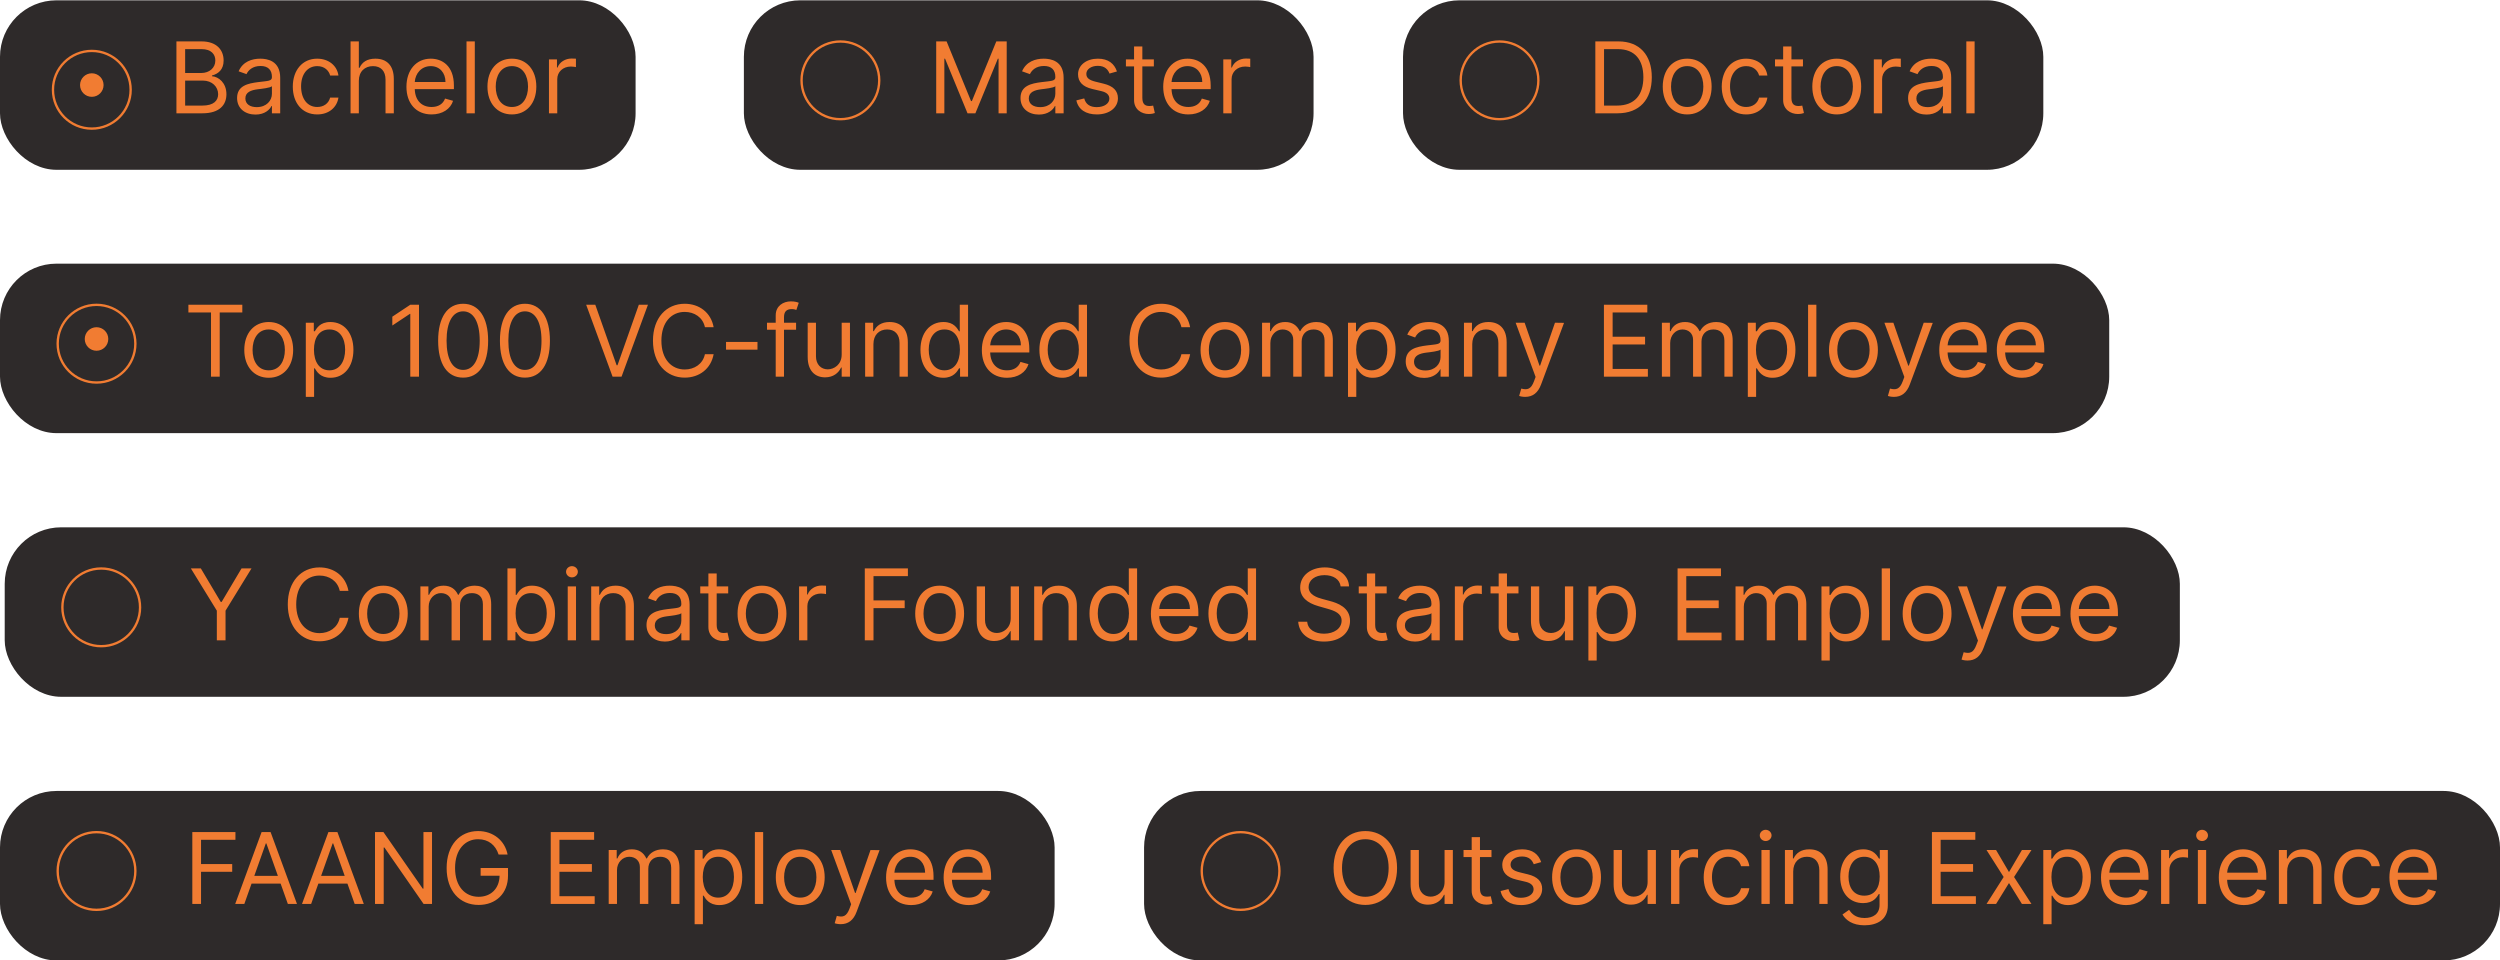
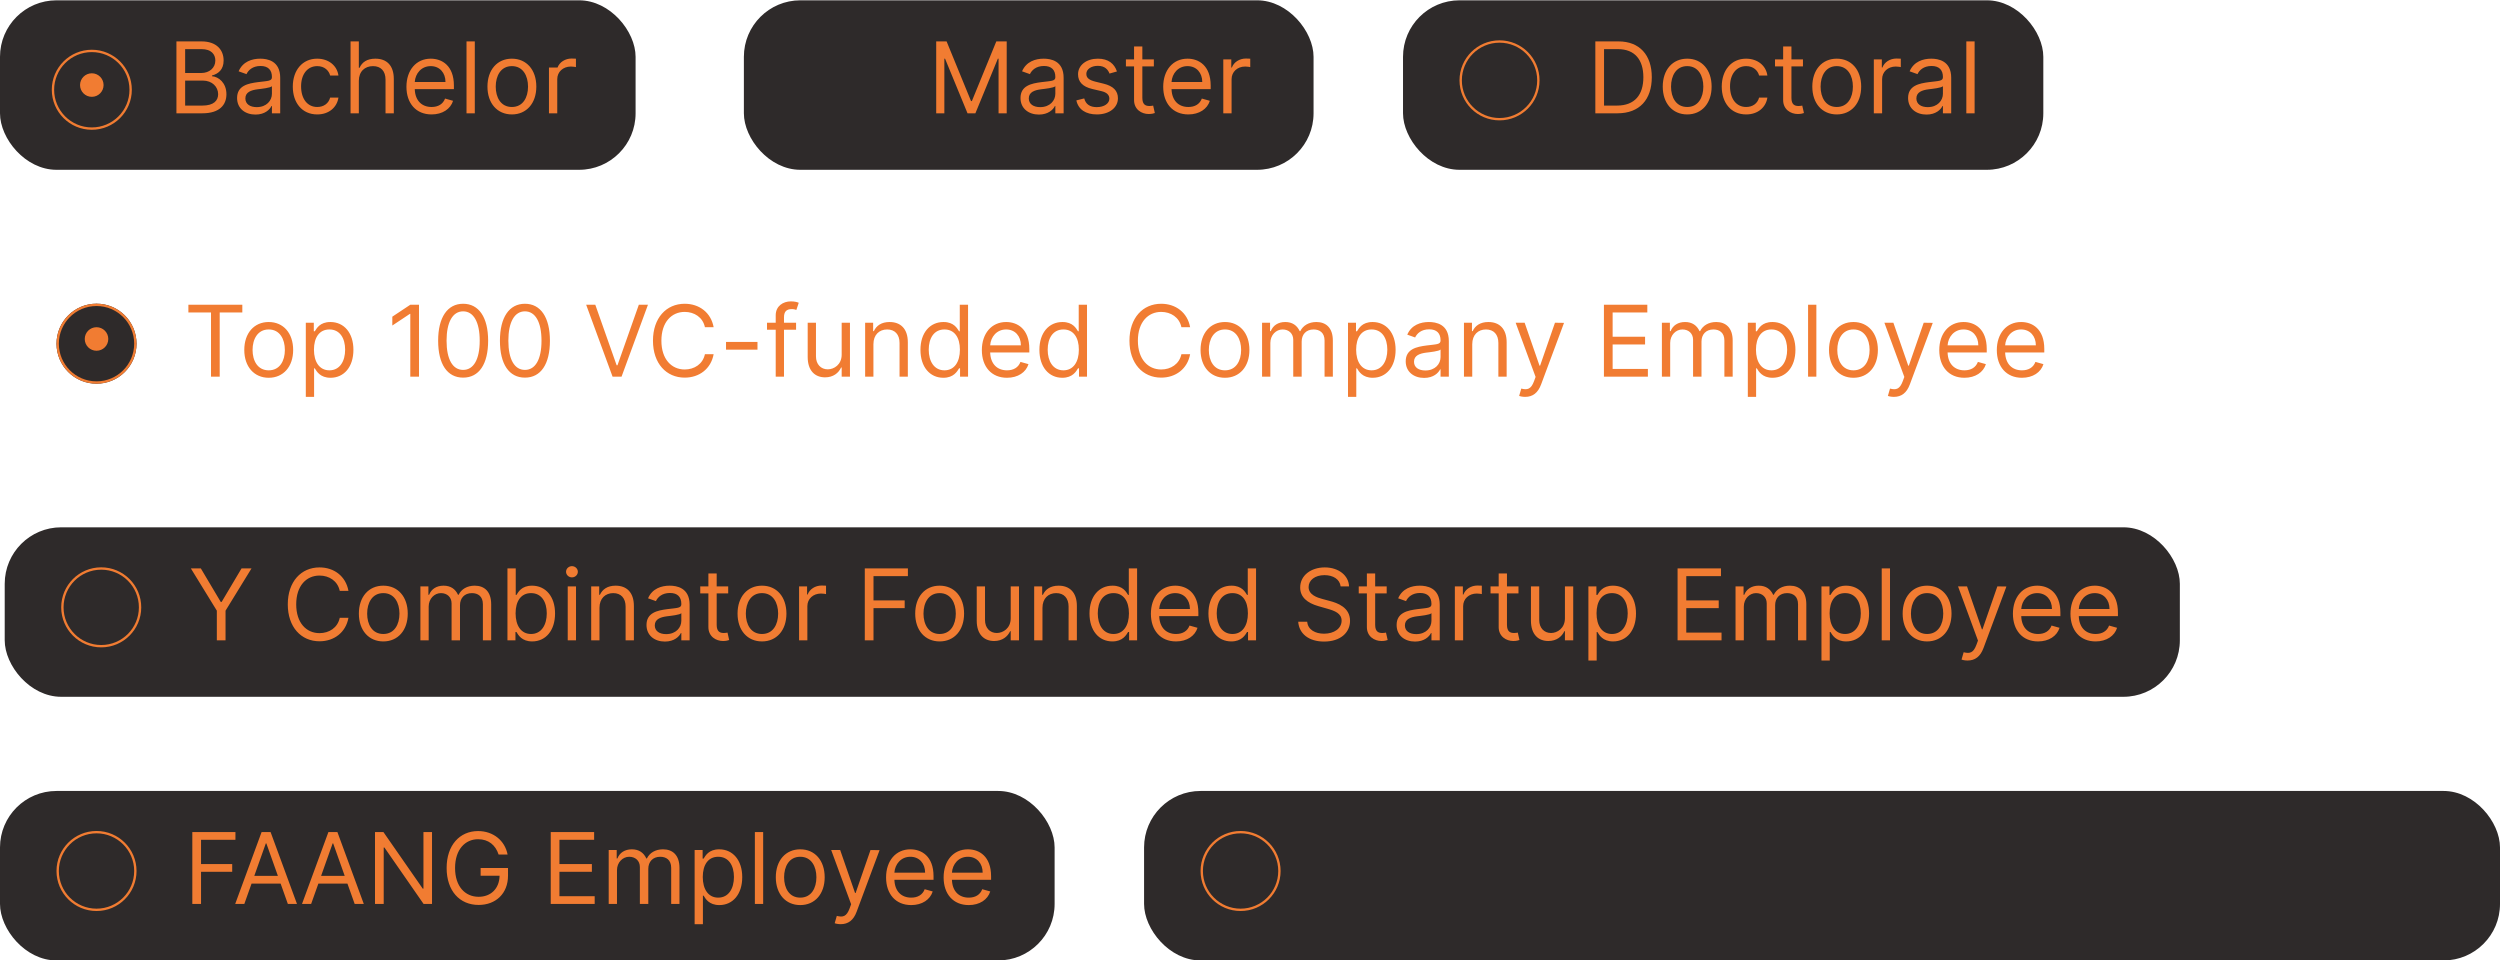
<svg xmlns="http://www.w3.org/2000/svg" width="531" height="204" viewBox="0 0 531 204" fill="none">
  <rect y="168" width="224" height="36" rx="12" fill="#2E2A2A" />
  <g filter="url(#filter0_d)">
    <circle cx="20.5" cy="184" r="8.5" fill="#2E2A2A" />
    <circle cx="20.5" cy="184" r="8.25" stroke="#F17C32" stroke-width="0.5" />
  </g>
  <path d="M40.849 192H42.699V185.169H49.321V183.528H42.699V178.368H50.007V176.727H40.849V192ZM51.894 192L53.43 187.675H59.605L61.141 192H63.08L57.472 176.727H55.563L49.955 192H51.894ZM54.012 186.034L56.458 179.143H56.577L59.023 186.034H54.012ZM66.085 192L67.621 187.675H73.796L75.332 192H77.271L71.663 176.727H69.754L64.146 192H66.085ZM68.203 186.034L70.649 179.143H70.769L73.215 186.034H68.203ZM91.761 176.727H89.941V188.749H89.792L81.44 176.727H79.65V192H81.5V180.009H81.649L89.971 192H91.761V176.727ZM105.902 181.5H107.811C107.244 178.547 104.769 176.518 101.547 176.518C97.632 176.518 94.865 179.531 94.865 184.364C94.865 189.196 97.609 192.209 101.666 192.209C105.305 192.209 107.901 189.785 107.901 186.004V184.364H102.084V186.004H106.111C106.059 188.749 104.254 190.479 101.666 190.479C98.832 190.479 96.655 188.331 96.655 184.364C96.655 180.396 98.832 178.249 101.547 178.249C103.754 178.249 105.253 179.494 105.902 181.5ZM116.974 192H126.311V190.359H118.824V185.169H125.714V183.528H118.824V178.368H126.192V176.727H116.974V192ZM129.287 192H131.047V184.841C131.047 183.163 132.27 181.977 133.642 181.977C134.977 181.977 135.909 182.85 135.909 184.155V192H137.699V184.543C137.699 183.066 138.623 181.977 140.234 181.977C141.487 181.977 142.561 182.641 142.561 184.334V192H144.321V184.334C144.321 181.642 142.874 180.396 140.831 180.396C139.19 180.396 137.989 181.15 137.4 182.335H137.281C136.714 181.112 135.715 180.396 134.208 180.396C132.717 180.396 131.613 181.112 131.136 182.335H130.987V180.545H129.287V192ZM147.539 196.295H149.298V190.24H149.448C149.835 190.866 150.581 192.239 152.789 192.239C155.652 192.239 157.651 189.942 157.651 186.303C157.651 182.693 155.652 180.396 152.759 180.396C150.521 180.396 149.835 181.768 149.448 182.365H149.239V180.545H147.539V196.295ZM149.269 186.273C149.269 183.707 150.402 181.977 152.55 181.977C154.787 181.977 155.891 183.857 155.891 186.273C155.891 188.719 154.757 190.658 152.55 190.658C150.432 190.658 149.269 188.868 149.269 186.273ZM162.095 176.727H160.335V192H162.095V176.727ZM169.972 192.239C173.074 192.239 175.163 189.882 175.163 186.332C175.163 182.753 173.074 180.396 169.972 180.396C166.87 180.396 164.782 182.753 164.782 186.332C164.782 189.882 166.87 192.239 169.972 192.239ZM169.972 190.658C167.616 190.658 166.542 188.629 166.542 186.332C166.542 184.036 167.616 181.977 169.972 181.977C172.329 181.977 173.403 184.036 173.403 186.332C173.403 188.629 172.329 190.658 169.972 190.658ZM178.572 196.295C180.161 196.295 181.279 195.453 181.943 193.67L186.82 180.575L184.896 180.545L181.734 189.673H181.615L178.453 180.545H176.544L180.78 192.06L180.452 192.955C179.81 194.7 179.02 194.864 177.737 194.536L177.29 196.087C177.469 196.176 177.976 196.295 178.572 196.295ZM193.541 192.239C195.868 192.239 197.568 191.075 198.105 189.345L196.405 188.868C195.957 190.061 194.921 190.658 193.541 190.658C191.476 190.658 190.051 189.323 189.969 186.869H198.284V186.124C198.284 181.858 195.749 180.396 193.362 180.396C190.26 180.396 188.202 182.842 188.202 186.362C188.202 189.882 190.23 192.239 193.541 192.239ZM189.969 185.348C190.089 183.566 191.349 181.977 193.362 181.977C195.271 181.977 196.494 183.409 196.494 185.348H189.969ZM205.764 192.239C208.091 192.239 209.791 191.075 210.328 189.345L208.628 188.868C208.18 190.061 207.144 190.658 205.764 190.658C203.698 190.658 202.274 189.323 202.192 186.869H210.507V186.124C210.507 181.858 207.971 180.396 205.585 180.396C202.483 180.396 200.424 182.842 200.424 186.362C200.424 189.882 202.453 192.239 205.764 192.239ZM202.192 185.348C202.311 183.566 203.571 181.977 205.585 181.977C207.494 181.977 208.717 183.409 208.717 185.348H202.192Z" fill="#F17C32" />
-   <rect y="56" width="448" height="36" rx="12" fill="#2E2A2A" />
  <g filter="url(#filter1_d)">
    <circle cx="20.5" cy="72" r="8.5" fill="#2E2A2A" />
    <circle cx="20.5" cy="72" r="8.25" stroke="#F17C32" stroke-width="0.5" />
  </g>
  <circle cx="20.5" cy="72" r="2.5" fill="#F17C32" />
  <path d="M40.014 66.368H44.817V80H46.666V66.368H51.469V64.727H40.014V66.368ZM57.077 80.239C60.179 80.239 62.267 77.882 62.267 74.332C62.267 70.753 60.179 68.396 57.077 68.396C53.974 68.396 51.886 70.753 51.886 74.332C51.886 77.882 53.974 80.239 57.077 80.239ZM57.077 78.658C54.72 78.658 53.646 76.629 53.646 74.332C53.646 72.035 54.72 69.977 57.077 69.977C59.433 69.977 60.507 72.035 60.507 74.332C60.507 76.629 59.433 78.658 57.077 78.658ZM64.954 84.296H66.713V78.24H66.863C67.25 78.867 67.996 80.239 70.204 80.239C73.067 80.239 75.066 77.942 75.066 74.303C75.066 70.693 73.067 68.396 70.174 68.396C67.936 68.396 67.25 69.769 66.863 70.365H66.654V68.546H64.954V84.296ZM66.684 74.273C66.684 71.707 67.817 69.977 69.965 69.977C72.202 69.977 73.306 71.856 73.306 74.273C73.306 76.719 72.172 78.658 69.965 78.658C67.847 78.658 66.684 76.868 66.684 74.273ZM88.996 64.727H87.147L83.329 67.263V69.142L87.057 66.666H87.147V80H88.996V64.727ZM98.37 80.209C101.741 80.209 103.68 77.353 103.68 72.364C103.68 67.412 101.711 64.519 98.37 64.519C95.029 64.519 93.061 67.412 93.061 72.364C93.061 77.353 94.999 80.209 98.37 80.209ZM98.37 78.568C96.148 78.568 94.85 76.338 94.85 72.364C94.85 68.396 96.163 66.129 98.37 66.129C100.578 66.129 101.89 68.396 101.89 72.364C101.89 76.338 100.592 78.568 98.37 78.568ZM111.495 80.209C114.866 80.209 116.805 77.353 116.805 72.364C116.805 67.412 114.836 64.519 111.495 64.519C108.154 64.519 106.185 67.412 106.185 72.364C106.185 77.353 108.124 80.209 111.495 80.209ZM111.495 78.568C109.273 78.568 107.975 76.338 107.975 72.364C107.975 68.396 109.288 66.129 111.495 66.129C113.703 66.129 115.015 68.396 115.015 72.364C115.015 76.338 113.717 78.568 111.495 78.568ZM126.44 64.727H124.501L130.109 80H132.018L137.626 64.727H135.687L131.153 77.584H130.974L126.44 64.727ZM151.577 69.5C151.01 66.368 148.504 64.519 145.432 64.519C141.524 64.519 138.69 67.531 138.69 72.364C138.69 77.196 141.524 80.209 145.432 80.209C148.504 80.209 151.01 78.359 151.577 75.227H149.727C149.28 77.345 147.46 78.479 145.432 78.479C142.658 78.479 140.48 76.331 140.48 72.364C140.48 68.396 142.658 66.249 145.432 66.249C147.46 66.249 149.28 67.382 149.727 69.5H151.577ZM160.889 72.632H154.207V74.273H160.889V72.632ZM169.087 68.546H166.521V67.382C166.521 66.249 166.999 65.652 168.162 65.652C168.669 65.652 168.967 65.771 169.146 65.831L169.653 64.31C169.385 64.19 168.848 64.011 167.983 64.011C166.342 64.011 164.761 64.996 164.761 66.965V68.546H162.912V70.037H164.761V80H166.521V70.037H169.087V68.546ZM178.772 75.317C178.772 77.465 177.131 78.449 175.819 78.449C174.357 78.449 173.313 77.375 173.313 75.704V68.546H171.553V75.824C171.553 78.747 173.104 80.149 175.252 80.149C176.982 80.149 178.116 79.224 178.653 78.061H178.772V80H180.532V68.546H178.772V75.317ZM185.515 73.109C185.515 71.111 186.753 69.977 188.439 69.977C190.072 69.977 191.064 71.044 191.064 72.841V80H192.824V72.722C192.824 69.798 191.265 68.396 188.946 68.396C187.216 68.396 186.142 69.172 185.605 70.335H185.456V68.546H183.755V80H185.515V73.109ZM200.365 80.239C202.572 80.239 203.318 78.867 203.706 78.24H203.915V80H205.615V64.727H203.855V70.365H203.706C203.318 69.769 202.632 68.396 200.395 68.396C197.501 68.396 195.503 70.693 195.503 74.303C195.503 77.942 197.501 80.239 200.365 80.239ZM200.603 78.658C198.396 78.658 197.263 76.719 197.263 74.273C197.263 71.856 198.366 69.977 200.603 69.977C202.751 69.977 203.885 71.707 203.885 74.273C203.885 76.868 202.721 78.658 200.603 78.658ZM213.885 80.239C216.212 80.239 217.912 79.075 218.449 77.345L216.749 76.868C216.301 78.061 215.265 78.658 213.885 78.658C211.819 78.658 210.395 77.323 210.313 74.869H218.628V74.124C218.628 69.858 216.092 68.396 213.706 68.396C210.604 68.396 208.546 70.842 208.546 74.362C208.546 77.882 210.574 80.239 213.885 80.239ZM210.313 73.348C210.432 71.566 211.693 69.977 213.706 69.977C215.615 69.977 216.838 71.409 216.838 73.348H210.313ZM225.63 80.239C227.838 80.239 228.584 78.867 228.971 78.24H229.18V80H230.88V64.727H229.12V70.365H228.971C228.584 69.769 227.897 68.396 225.66 68.396C222.767 68.396 220.768 70.693 220.768 74.303C220.768 77.942 222.767 80.239 225.63 80.239ZM225.869 78.658C223.662 78.658 222.528 76.719 222.528 74.273C222.528 71.856 223.632 69.977 225.869 69.977C228.017 69.977 229.15 71.707 229.15 74.273C229.15 76.868 227.987 78.658 225.869 78.658ZM252.783 69.5C252.216 66.368 249.71 64.519 246.638 64.519C242.73 64.519 239.896 67.531 239.896 72.364C239.896 77.196 242.73 80.209 246.638 80.209C249.71 80.209 252.216 78.359 252.783 75.227H250.933C250.486 77.345 248.666 78.479 246.638 78.479C243.864 78.479 241.686 76.331 241.686 72.364C241.686 68.396 243.864 66.249 246.638 66.249C248.666 66.249 250.486 67.382 250.933 69.5H252.783ZM260.186 80.239C263.288 80.239 265.376 77.882 265.376 74.332C265.376 70.753 263.288 68.396 260.186 68.396C257.084 68.396 254.996 70.753 254.996 74.332C254.996 77.882 257.084 80.239 260.186 80.239ZM260.186 78.658C257.83 78.658 256.756 76.629 256.756 74.332C256.756 72.035 257.83 69.977 260.186 69.977C262.543 69.977 263.616 72.035 263.616 74.332C263.616 76.629 262.543 78.658 260.186 78.658ZM268.063 80H269.823V72.841C269.823 71.163 271.046 69.977 272.418 69.977C273.753 69.977 274.685 70.85 274.685 72.155V80H276.475V72.543C276.475 71.066 277.4 69.977 279.01 69.977C280.263 69.977 281.337 70.641 281.337 72.334V80H283.097V72.334C283.097 69.642 281.65 68.396 279.607 68.396C277.966 68.396 276.766 69.15 276.177 70.335H276.057C275.491 69.112 274.491 68.396 272.985 68.396C271.493 68.396 270.39 69.112 269.912 70.335H269.763V68.546H268.063V80ZM286.315 84.296H288.075V78.24H288.224C288.612 78.867 289.358 80.239 291.565 80.239C294.429 80.239 296.427 77.942 296.427 74.303C296.427 70.693 294.429 68.396 291.535 68.396C289.298 68.396 288.612 69.769 288.224 70.365H288.015V68.546H286.315V84.296ZM288.045 74.273C288.045 71.707 289.179 69.977 291.326 69.977C293.563 69.977 294.667 71.856 294.667 74.273C294.667 76.719 293.534 78.658 291.326 78.658C289.208 78.658 288.045 76.868 288.045 74.273ZM302.483 80.269C304.481 80.269 305.525 79.195 305.883 78.449H305.973V80H307.733V72.453C307.733 68.814 304.958 68.396 303.497 68.396C301.767 68.396 299.798 68.993 298.903 71.081L300.573 71.678C300.961 70.842 301.878 69.947 303.556 69.947C305.175 69.947 305.973 70.805 305.973 72.274V72.334C305.973 73.184 305.108 73.109 303.019 73.378C300.894 73.654 298.575 74.124 298.575 76.749C298.575 78.986 300.305 80.269 302.483 80.269ZM302.751 78.688C301.349 78.688 300.335 78.061 300.335 76.838C300.335 75.496 301.558 75.078 302.93 74.899C303.676 74.81 305.674 74.601 305.973 74.243V75.854C305.973 77.285 304.839 78.688 302.751 78.688ZM312.705 73.109C312.705 71.111 313.943 69.977 315.628 69.977C317.261 69.977 318.253 71.044 318.253 72.841V80H320.013V72.722C320.013 69.798 318.454 68.396 316.135 68.396C314.405 68.396 313.331 69.172 312.794 70.335H312.645V68.546H310.945V80H312.705V73.109ZM323.952 84.296C325.541 84.296 326.659 83.453 327.323 81.671L332.2 68.575L330.276 68.546L327.114 77.673H326.995L323.833 68.546H321.924L326.16 80.06L325.832 80.954C325.19 82.7 324.4 82.864 323.117 82.535L322.67 84.087C322.849 84.176 323.356 84.296 323.952 84.296ZM340.674 80H350.01V78.359H342.523V73.169H349.414V71.528H342.523V66.368H349.891V64.727H340.674V80ZM352.986 80H354.746V72.841C354.746 71.163 355.969 69.977 357.341 69.977C358.676 69.977 359.608 70.85 359.608 72.155V80H361.398V72.543C361.398 71.066 362.322 69.977 363.933 69.977C365.186 69.977 366.26 70.641 366.26 72.334V80H368.02V72.334C368.02 69.642 366.573 68.396 364.53 68.396C362.889 68.396 361.689 69.15 361.099 70.335H360.98C360.413 69.112 359.414 68.396 357.908 68.396C356.416 68.396 355.312 69.112 354.835 70.335H354.686V68.546H352.986V80ZM371.238 84.296H372.998V78.24H373.147C373.535 78.867 374.28 80.239 376.488 80.239C379.351 80.239 381.35 77.942 381.35 74.303C381.35 70.693 379.351 68.396 376.458 68.396C374.221 68.396 373.535 69.769 373.147 70.365H372.938V68.546H371.238V84.296ZM372.968 74.273C372.968 71.707 374.101 69.977 376.249 69.977C378.486 69.977 379.59 71.856 379.59 74.273C379.59 76.719 378.456 78.658 376.249 78.658C374.131 78.658 372.968 76.868 372.968 74.273ZM385.795 64.727H384.035V80H385.795V64.727ZM393.671 80.239C396.774 80.239 398.862 77.882 398.862 74.332C398.862 70.753 396.774 68.396 393.671 68.396C390.569 68.396 388.481 70.753 388.481 74.332C388.481 77.882 390.569 80.239 393.671 80.239ZM393.671 78.658C391.315 78.658 390.241 76.629 390.241 74.332C390.241 72.035 391.315 69.977 393.671 69.977C396.028 69.977 397.102 72.035 397.102 74.332C397.102 76.629 396.028 78.658 393.671 78.658ZM402.272 84.296C403.86 84.296 404.979 83.453 405.642 81.671L410.52 68.575L408.596 68.546L405.434 77.673H405.314L402.152 68.546H400.243L404.479 80.06L404.151 80.954C403.51 82.7 402.719 82.864 401.436 82.535L400.989 84.087C401.168 84.176 401.675 84.296 402.272 84.296ZM417.241 80.239C419.567 80.239 421.267 79.075 421.804 77.345L420.104 76.868C419.657 78.061 418.62 78.658 417.241 78.658C415.175 78.658 413.75 77.323 413.668 74.869H421.983V74.124C421.983 69.858 419.448 68.396 417.062 68.396C413.959 68.396 411.901 70.842 411.901 74.362C411.901 77.882 413.929 80.239 417.241 80.239ZM413.668 73.348C413.788 71.566 415.048 69.977 417.062 69.977C418.971 69.977 420.194 71.409 420.194 73.348H413.668ZM429.463 80.239C431.79 80.239 433.49 79.075 434.027 77.345L432.327 76.868C431.879 78.061 430.843 78.658 429.463 78.658C427.397 78.658 425.973 77.323 425.891 74.869H434.206V74.124C434.206 69.858 431.671 68.396 429.284 68.396C426.182 68.396 424.124 70.842 424.124 74.362C424.124 77.882 426.152 80.239 429.463 80.239ZM425.891 73.348C426.01 71.566 427.271 69.977 429.284 69.977C431.193 69.977 432.416 71.409 432.416 73.348H425.891Z" fill="#F17C32" />
  <rect y="0.066" width="135" height="36" rx="12" fill="#2E2A2A" />
-   <path d="M37.474 24.066H42.993C46.602 24.066 48.094 22.306 48.094 20.01C48.094 17.593 46.423 16.281 45.021 16.191V16.042C46.334 15.684 47.497 14.819 47.497 12.851C47.497 10.613 46.006 8.794 42.814 8.794H37.474V24.066ZM39.324 22.426V17.116H43.082C45.081 17.116 46.334 18.459 46.334 20.01C46.334 21.352 45.409 22.426 42.993 22.426H39.324ZM39.324 15.505V10.434H42.814C44.842 10.434 45.737 11.508 45.737 12.851C45.737 14.461 44.425 15.505 42.754 15.505H39.324ZM54.265 24.335C56.263 24.335 57.307 23.261 57.665 22.515H57.755V24.066H59.515V16.52C59.515 12.88 56.741 12.463 55.279 12.463C53.549 12.463 51.58 13.059 50.685 15.147L52.356 15.744C52.743 14.909 53.661 14.014 55.339 14.014C56.957 14.014 57.755 14.871 57.755 16.341V16.4C57.755 17.25 56.89 17.176 54.802 17.444C52.676 17.72 50.357 18.19 50.357 20.815C50.357 23.052 52.087 24.335 54.265 24.335ZM54.533 22.754C53.131 22.754 52.117 22.128 52.117 20.904C52.117 19.562 53.34 19.145 54.712 18.966C55.458 18.876 57.456 18.667 57.755 18.309V19.92C57.755 21.352 56.621 22.754 54.533 22.754ZM67.38 24.305C69.916 24.305 71.586 22.754 71.885 20.726H70.125C69.797 21.978 68.753 22.724 67.38 22.724C65.292 22.724 63.95 20.994 63.95 18.339C63.95 15.744 65.322 14.044 67.38 14.044C68.932 14.044 69.856 14.998 70.125 16.042H71.885C71.586 13.895 69.767 12.463 67.351 12.463C64.248 12.463 62.19 14.909 62.19 18.399C62.19 21.829 64.159 24.305 67.38 24.305ZM76.217 17.176C76.217 15.177 77.493 14.044 79.23 14.044C80.886 14.044 81.885 15.088 81.885 16.907V24.066H83.645V16.788C83.645 13.842 82.079 12.463 79.737 12.463C77.933 12.463 76.903 13.216 76.367 14.402H76.217V8.794H74.457V24.066H76.217V17.176ZM91.667 24.305C93.994 24.305 95.694 23.142 96.231 21.412L94.531 20.934C94.084 22.128 93.047 22.724 91.667 22.724C89.602 22.724 88.177 21.389 88.095 18.936H96.41V18.19C96.41 13.924 93.875 12.463 91.488 12.463C88.386 12.463 86.328 14.909 86.328 18.429C86.328 21.948 88.356 24.305 91.667 24.305ZM88.095 17.414C88.215 15.632 89.475 14.044 91.488 14.044C93.397 14.044 94.62 15.476 94.62 17.414H88.095ZM100.847 8.794H99.087V24.066H100.847V8.794ZM108.724 24.305C111.826 24.305 113.915 21.948 113.915 18.399C113.915 14.819 111.826 12.463 108.724 12.463C105.622 12.463 103.534 14.819 103.534 18.399C103.534 21.948 105.622 24.305 108.724 24.305ZM108.724 22.724C106.368 22.724 105.294 20.696 105.294 18.399C105.294 16.102 106.368 14.044 108.724 14.044C111.081 14.044 112.155 16.102 112.155 18.399C112.155 20.696 111.081 22.724 108.724 22.724ZM116.601 24.066H118.361V16.818C118.361 15.267 119.584 14.133 121.254 14.133C121.724 14.133 122.209 14.223 122.328 14.252V12.463C122.127 12.448 121.665 12.433 121.404 12.433C120.031 12.433 118.838 13.209 118.421 14.342H118.301V12.612H116.601V24.066Z" fill="#F17C32" />
+   <path d="M37.474 24.066H42.993C46.602 24.066 48.094 22.306 48.094 20.01C48.094 17.593 46.423 16.281 45.021 16.191V16.042C46.334 15.684 47.497 14.819 47.497 12.851C47.497 10.613 46.006 8.794 42.814 8.794H37.474V24.066ZM39.324 22.426V17.116H43.082C45.081 17.116 46.334 18.459 46.334 20.01C46.334 21.352 45.409 22.426 42.993 22.426H39.324ZM39.324 15.505V10.434H42.814C44.842 10.434 45.737 11.508 45.737 12.851C45.737 14.461 44.425 15.505 42.754 15.505H39.324ZM54.265 24.335C56.263 24.335 57.307 23.261 57.665 22.515H57.755V24.066H59.515V16.52C59.515 12.88 56.741 12.463 55.279 12.463C53.549 12.463 51.58 13.059 50.685 15.147L52.356 15.744C52.743 14.909 53.661 14.014 55.339 14.014C56.957 14.014 57.755 14.871 57.755 16.341V16.4C57.755 17.25 56.89 17.176 54.802 17.444C52.676 17.72 50.357 18.19 50.357 20.815C50.357 23.052 52.087 24.335 54.265 24.335ZM54.533 22.754C53.131 22.754 52.117 22.128 52.117 20.904C52.117 19.562 53.34 19.145 54.712 18.966C55.458 18.876 57.456 18.667 57.755 18.309V19.92C57.755 21.352 56.621 22.754 54.533 22.754ZM67.38 24.305C69.916 24.305 71.586 22.754 71.885 20.726H70.125C69.797 21.978 68.753 22.724 67.38 22.724C65.292 22.724 63.95 20.994 63.95 18.339C63.95 15.744 65.322 14.044 67.38 14.044C68.932 14.044 69.856 14.998 70.125 16.042H71.885C71.586 13.895 69.767 12.463 67.351 12.463C64.248 12.463 62.19 14.909 62.19 18.399C62.19 21.829 64.159 24.305 67.38 24.305ZM76.217 17.176C76.217 15.177 77.493 14.044 79.23 14.044C80.886 14.044 81.885 15.088 81.885 16.907V24.066H83.645V16.788C83.645 13.842 82.079 12.463 79.737 12.463C77.933 12.463 76.903 13.216 76.367 14.402H76.217V8.794H74.457V24.066H76.217V17.176ZM91.667 24.305C93.994 24.305 95.694 23.142 96.231 21.412L94.531 20.934C94.084 22.128 93.047 22.724 91.667 22.724C89.602 22.724 88.177 21.389 88.095 18.936H96.41V18.19C96.41 13.924 93.875 12.463 91.488 12.463C88.386 12.463 86.328 14.909 86.328 18.429C86.328 21.948 88.356 24.305 91.667 24.305ZM88.095 17.414C88.215 15.632 89.475 14.044 91.488 14.044C93.397 14.044 94.62 15.476 94.62 17.414H88.095ZM100.847 8.794H99.087V24.066H100.847V8.794ZM108.724 24.305C111.826 24.305 113.915 21.948 113.915 18.399C113.915 14.819 111.826 12.463 108.724 12.463C105.622 12.463 103.534 14.819 103.534 18.399C103.534 21.948 105.622 24.305 108.724 24.305ZM108.724 22.724C106.368 22.724 105.294 20.696 105.294 18.399C105.294 16.102 106.368 14.044 108.724 14.044C111.081 14.044 112.155 16.102 112.155 18.399C112.155 20.696 111.081 22.724 108.724 22.724ZM116.601 24.066H118.361V16.818C118.361 15.267 119.584 14.133 121.254 14.133C121.724 14.133 122.209 14.223 122.328 14.252V12.463C122.127 12.448 121.665 12.433 121.404 12.433C120.031 12.433 118.838 13.209 118.421 14.342H118.301H116.601V24.066Z" fill="#F17C32" />
  <g filter="url(#filter2_d)">
    <circle cx="19.5" cy="18.066" r="8.5" fill="#2E2A2A" />
    <circle cx="19.5" cy="18.066" r="8.25" stroke="#F17C32" stroke-width="0.5" />
  </g>
  <circle cx="19.5" cy="18.066" r="2.5" fill="#F17C32" />
  <rect x="158" y="0.066" width="121" height="36" rx="12" fill="#2E2A2A" />
  <g filter="url(#filter3_d)">
    <circle cx="178.5" cy="16.066" r="8.5" fill="#2E2A2A" />
-     <circle cx="178.5" cy="16.066" r="8.25" stroke="#F17C32" stroke-width="0.5" />
  </g>
  <path d="M198.849 8.794V24.066H200.58V12.463H200.729L205.501 24.066H207.172L211.945 12.463H212.094V24.066H213.824V8.794H211.616L206.426 21.471H206.247L201.057 8.794H198.849ZM220.664 24.335C222.663 24.335 223.707 23.261 224.065 22.515H224.154V24.066H225.914V16.52C225.914 12.88 223.14 12.463 221.678 12.463C219.948 12.463 217.979 13.059 217.085 15.147L218.755 15.744C219.143 14.909 220.06 14.014 221.738 14.014C223.356 14.014 224.154 14.871 224.154 16.341V16.4C224.154 17.25 223.289 17.176 221.201 17.444C219.076 17.72 216.756 18.19 216.756 20.815C216.756 23.052 218.487 24.335 220.664 24.335ZM220.933 22.754C219.531 22.754 218.516 22.128 218.516 20.904C218.516 19.562 219.739 19.145 221.112 18.966C221.857 18.876 223.856 18.667 224.154 18.309V19.92C224.154 21.352 223.021 22.754 220.933 22.754ZM237.24 15.177C236.688 13.552 235.45 12.463 233.183 12.463C230.767 12.463 228.977 13.835 228.977 15.774C228.977 17.355 229.917 18.414 232.02 18.906L233.929 19.353C235.085 19.622 235.629 20.174 235.629 20.964C235.629 21.948 234.585 22.754 232.945 22.754C231.505 22.754 230.603 22.135 230.29 20.904L228.619 21.322C229.029 23.268 230.633 24.305 232.974 24.305C235.637 24.305 237.449 22.851 237.449 20.875C237.449 19.279 236.45 18.272 234.406 17.772L232.706 17.355C231.349 17.019 230.737 16.564 230.737 15.684C230.737 14.7 231.781 13.984 233.183 13.984C234.719 13.984 235.353 14.834 235.659 15.625L237.24 15.177ZM245.08 12.612H242.634V9.868H240.874V12.612H239.144V14.103H240.874V21.262C240.874 23.261 242.484 24.216 243.976 24.216C244.632 24.216 245.05 24.096 245.288 24.007L244.93 22.426C244.781 22.456 244.543 22.515 244.155 22.515C243.379 22.515 242.634 22.277 242.634 20.785V14.103H245.08V12.612ZM252.407 24.305C254.733 24.305 256.434 23.142 256.97 21.412L255.27 20.934C254.823 22.128 253.786 22.724 252.407 22.724C250.341 22.724 248.916 21.389 248.834 18.936H257.149V18.19C257.149 13.924 254.614 12.463 252.228 12.463C249.125 12.463 247.067 14.909 247.067 18.429C247.067 21.948 249.095 24.305 252.407 24.305ZM248.834 17.414C248.954 15.632 250.214 14.044 252.228 14.044C254.137 14.044 255.36 15.476 255.36 17.414H248.834ZM259.827 24.066H261.587V16.818C261.587 15.267 262.81 14.133 264.48 14.133C264.95 14.133 265.435 14.223 265.554 14.252V12.463C265.353 12.448 264.89 12.433 264.629 12.433C263.257 12.433 262.064 13.209 261.646 14.342H261.527V12.612H259.827V24.066Z" fill="#F17C32" />
  <rect x="298" y="0.066" width="136" height="36" rx="12" fill="#2E2A2A" />
  <g filter="url(#filter4_d)">
    <circle cx="318.5" cy="16.066" r="8.5" fill="#2E2A2A" />
    <circle cx="318.5" cy="16.066" r="8.25" stroke="#F17C32" stroke-width="0.5" />
  </g>
  <path d="M343.562 24.066C348.216 24.066 350.841 21.173 350.841 16.4C350.841 11.657 348.216 8.794 343.771 8.794H338.849V24.066H343.562ZM340.699 22.426V10.434H343.652C347.232 10.434 349.051 12.701 349.051 16.4C349.051 20.129 347.232 22.426 343.443 22.426H340.699ZM358.358 24.305C361.46 24.305 363.548 21.948 363.548 18.399C363.548 14.819 361.46 12.463 358.358 12.463C355.256 12.463 353.168 14.819 353.168 18.399C353.168 21.948 355.256 24.305 358.358 24.305ZM358.358 22.724C356.001 22.724 354.928 20.696 354.928 18.399C354.928 16.102 356.001 14.044 358.358 14.044C360.714 14.044 361.788 16.102 361.788 18.399C361.788 20.696 360.714 22.724 358.358 22.724ZM370.888 24.305C373.424 24.305 375.094 22.754 375.392 20.726H373.633C373.304 21.978 372.26 22.724 370.888 22.724C368.8 22.724 367.458 20.994 367.458 18.339C367.458 15.744 368.83 14.044 370.888 14.044C372.439 14.044 373.364 14.998 373.633 16.042H375.392C375.094 13.895 373.275 12.463 370.858 12.463C367.756 12.463 365.698 14.909 365.698 18.399C365.698 21.829 367.667 24.305 370.888 24.305ZM382.947 12.612H380.501V9.868H378.741V12.612H377.011V14.103H378.741V21.262C378.741 23.261 380.352 24.216 381.843 24.216C382.499 24.216 382.917 24.096 383.156 24.007L382.798 22.426C382.649 22.456 382.41 22.515 382.022 22.515C381.247 22.515 380.501 22.277 380.501 20.785V14.103H382.947V12.612ZM390.125 24.305C393.227 24.305 395.315 21.948 395.315 18.399C395.315 14.819 393.227 12.463 390.125 12.463C387.022 12.463 384.934 14.819 384.934 18.399C384.934 21.948 387.022 24.305 390.125 24.305ZM390.125 22.724C387.768 22.724 386.694 20.696 386.694 18.399C386.694 16.102 387.768 14.044 390.125 14.044C392.481 14.044 393.555 16.102 393.555 18.399C393.555 20.696 392.481 22.724 390.125 22.724ZM398.001 24.066H399.761V16.818C399.761 15.267 400.984 14.133 402.655 14.133C403.125 14.133 403.609 14.223 403.729 14.252V12.463C403.527 12.448 403.065 12.433 402.804 12.433C401.432 12.433 400.239 13.209 399.821 14.342H399.702V12.612H398.001V24.066ZM409.186 24.335C411.184 24.335 412.228 23.261 412.586 22.515H412.676V24.066H414.436V16.52C414.436 12.88 411.661 12.463 410.2 12.463C408.47 12.463 406.501 13.059 405.606 15.147L407.277 15.744C407.664 14.909 408.582 14.014 410.259 14.014C411.878 14.014 412.676 14.871 412.676 16.341V16.4C412.676 17.25 411.811 17.176 409.723 17.444C407.597 17.72 405.278 18.19 405.278 20.815C405.278 23.052 407.008 24.335 409.186 24.335ZM409.454 22.754C408.052 22.754 407.038 22.128 407.038 20.904C407.038 19.562 408.261 19.145 409.633 18.966C410.379 18.876 412.377 18.667 412.676 18.309V19.92C412.676 21.352 411.542 22.754 409.454 22.754ZM419.408 8.794H417.648V24.066H419.408V8.794Z" fill="#F17C32" />
  <rect x="1" y="112" width="462" height="36" rx="12" fill="#2E2A2A" />
  <g filter="url(#filter5_d)">
    <circle cx="21.5" cy="128" r="8.5" fill="#2E2A2A" />
    <circle cx="21.5" cy="128" r="8.25" stroke="#F17C32" stroke-width="0.5" />
  </g>
  <path d="M40.537 120.727L46.055 129.706V136H47.905V129.706L53.423 120.727H51.305L47.07 127.857H46.891L42.655 120.727H40.537ZM74.011 125.5C73.445 122.368 70.939 120.518 67.866 120.518C63.959 120.518 61.125 123.531 61.125 128.364C61.125 133.196 63.959 136.209 67.866 136.209C70.939 136.209 73.445 134.359 74.011 131.227H72.162C71.714 133.345 69.895 134.479 67.866 134.479C65.092 134.479 62.915 132.331 62.915 128.364C62.915 124.396 65.092 122.249 67.866 122.249C69.895 122.249 71.714 123.382 72.162 125.5H74.011ZM81.415 136.239C84.517 136.239 86.605 133.882 86.605 130.332C86.605 126.753 84.517 124.396 81.415 124.396C78.312 124.396 76.224 126.753 76.224 130.332C76.224 133.882 78.312 136.239 81.415 136.239ZM81.415 134.658C79.058 134.658 77.984 132.629 77.984 130.332C77.984 128.036 79.058 125.977 81.415 125.977C83.771 125.977 84.845 128.036 84.845 130.332C84.845 132.629 83.771 134.658 81.415 134.658ZM89.291 136H91.051V128.841C91.051 127.163 92.274 125.977 93.647 125.977C94.981 125.977 95.914 126.85 95.914 128.155V136H97.703V128.543C97.703 127.066 98.628 125.977 100.239 125.977C101.492 125.977 102.566 126.641 102.566 128.334V136H104.326V128.334C104.326 125.642 102.879 124.396 100.835 124.396C99.195 124.396 97.994 125.15 97.405 126.335H97.286C96.719 125.112 95.72 124.396 94.213 124.396C92.722 124.396 91.618 125.112 91.141 126.335H90.992V124.545H89.291V136ZM107.782 136H109.482V134.24H109.691C110.079 134.866 110.825 136.239 113.032 136.239C115.896 136.239 117.894 133.942 117.894 130.303C117.894 126.693 115.896 124.396 113.002 124.396C110.765 124.396 110.079 125.768 109.691 126.365H109.542V120.727H107.782V136ZM109.512 130.273C109.512 127.707 110.646 125.977 112.793 125.977C115.031 125.977 116.134 127.857 116.134 130.273C116.134 132.719 115.001 134.658 112.793 134.658C110.676 134.658 109.512 132.868 109.512 130.273ZM120.586 136H122.346V124.545H120.586V136ZM121.481 122.636C122.167 122.636 122.734 122.099 122.734 121.443C122.734 120.787 122.167 120.25 121.481 120.25C120.795 120.25 120.228 120.787 120.228 121.443C120.228 122.099 120.795 122.636 121.481 122.636ZM127.33 129.109C127.33 127.111 128.568 125.977 130.253 125.977C131.886 125.977 132.878 127.044 132.878 128.841V136H134.638V128.722C134.638 125.798 133.079 124.396 130.76 124.396C129.03 124.396 127.956 125.172 127.419 126.335H127.27V124.545H125.57V136H127.33V129.109ZM141.225 136.268C143.223 136.268 144.267 135.195 144.625 134.449H144.715V136H146.475V128.453C146.475 124.814 143.701 124.396 142.239 124.396C140.509 124.396 138.54 124.993 137.645 127.081L139.316 127.678C139.703 126.842 140.621 125.947 142.299 125.947C143.917 125.947 144.715 126.805 144.715 128.274V128.334C144.715 129.184 143.85 129.109 141.762 129.378C139.636 129.654 137.317 130.124 137.317 132.749C137.317 134.986 139.047 136.268 141.225 136.268ZM141.493 134.688C140.091 134.688 139.077 134.061 139.077 132.838C139.077 131.496 140.3 131.078 141.672 130.899C142.418 130.81 144.416 130.601 144.715 130.243V131.854C144.715 133.286 143.581 134.688 141.493 134.688ZM154.669 124.545H152.222V121.801H150.463V124.545H148.732V126.037H150.463V133.196C150.463 135.195 152.073 136.149 153.565 136.149C154.221 136.149 154.639 136.03 154.877 135.94L154.519 134.359C154.37 134.389 154.132 134.449 153.744 134.449C152.968 134.449 152.222 134.21 152.222 132.719V126.037H154.669V124.545ZM161.846 136.239C164.949 136.239 167.037 133.882 167.037 130.332C167.037 126.753 164.949 124.396 161.846 124.396C158.744 124.396 156.656 126.753 156.656 130.332C156.656 133.882 158.744 136.239 161.846 136.239ZM161.846 134.658C159.49 134.658 158.416 132.629 158.416 130.332C158.416 128.036 159.49 125.977 161.846 125.977C164.203 125.977 165.277 128.036 165.277 130.332C165.277 132.629 164.203 134.658 161.846 134.658ZM169.723 136H171.483V128.751C171.483 127.2 172.706 126.067 174.377 126.067C174.846 126.067 175.331 126.156 175.45 126.186V124.396C175.249 124.381 174.787 124.366 174.526 124.366C173.153 124.366 171.96 125.142 171.543 126.276H171.423V124.545H169.723V136ZM183.681 136H185.531V129.169H192.153V127.528H185.531V122.368H192.839V120.727H183.681V136ZM199.581 136.239C202.683 136.239 204.771 133.882 204.771 130.332C204.771 126.753 202.683 124.396 199.581 124.396C196.478 124.396 194.39 126.753 194.39 130.332C194.39 133.882 196.478 136.239 199.581 136.239ZM199.581 134.658C197.224 134.658 196.15 132.629 196.15 130.332C196.15 128.036 197.224 125.977 199.581 125.977C201.937 125.977 203.011 128.036 203.011 130.332C203.011 132.629 201.937 134.658 199.581 134.658ZM214.676 131.317C214.676 133.464 213.036 134.449 211.723 134.449C210.261 134.449 209.217 133.375 209.217 131.705V124.545H207.457V131.824C207.457 134.747 209.009 136.149 211.156 136.149C212.886 136.149 214.02 135.224 214.557 134.061H214.676V136H216.436V124.545H214.676V131.317ZM221.42 129.109C221.42 127.111 222.657 125.977 224.343 125.977C225.976 125.977 226.968 127.044 226.968 128.841V136H228.728V128.722C228.728 125.798 227.169 124.396 224.85 124.396C223.12 124.396 222.046 125.172 221.509 126.335H221.36V124.545H219.66V136H221.42V129.109ZM236.269 136.239C238.476 136.239 239.222 134.866 239.61 134.24H239.819V136H241.519V120.727H239.759V126.365H239.61C239.222 125.768 238.536 124.396 236.299 124.396C233.405 124.396 231.407 126.693 231.407 130.303C231.407 133.942 233.405 136.239 236.269 136.239ZM236.508 134.658C234.3 134.658 233.167 132.719 233.167 130.273C233.167 127.857 234.271 125.977 236.508 125.977C238.655 125.977 239.789 127.707 239.789 130.273C239.789 132.868 238.626 134.658 236.508 134.658ZM249.789 136.239C252.116 136.239 253.816 135.075 254.353 133.345L252.653 132.868C252.206 134.061 251.169 134.658 249.789 134.658C247.724 134.658 246.299 133.323 246.217 130.869H254.532V130.124C254.532 125.858 251.997 124.396 249.61 124.396C246.508 124.396 244.45 126.842 244.45 130.362C244.45 133.882 246.478 136.239 249.789 136.239ZM246.217 129.348C246.337 127.566 247.597 125.977 249.61 125.977C251.519 125.977 252.742 127.409 252.742 129.348H246.217ZM261.535 136.239C263.742 136.239 264.488 134.866 264.876 134.24H265.084V136H266.785V120.727H265.025V126.365H264.876C264.488 125.768 263.802 124.396 261.565 124.396C258.671 124.396 256.672 126.693 256.672 130.303C256.672 133.942 258.671 136.239 261.535 136.239ZM261.773 134.658C259.566 134.658 258.432 132.719 258.432 130.273C258.432 127.857 259.536 125.977 261.773 125.977C263.921 125.977 265.055 127.707 265.055 130.273C265.055 132.868 263.891 134.658 261.773 134.658ZM284.75 124.545H286.539C286.457 122.241 284.332 120.518 281.379 120.518C278.456 120.518 276.159 122.219 276.159 124.784C276.159 126.842 277.65 128.065 280.036 128.751L281.916 129.288C283.527 129.736 284.958 130.303 284.958 131.824C284.958 133.494 283.348 134.598 281.23 134.598C279.41 134.598 277.799 133.793 277.65 132.062H275.741C275.92 134.568 277.948 136.268 281.23 136.268C284.75 136.268 286.748 134.33 286.748 131.854C286.748 128.99 284.034 128.065 282.453 127.648L280.902 127.23C279.768 126.932 277.948 126.335 277.948 124.695C277.948 123.233 279.291 122.159 281.319 122.159C283.169 122.159 284.571 123.039 284.75 124.545ZM294.532 124.545H292.086V121.801H290.326V124.545H288.596V126.037H290.326V133.196C290.326 135.195 291.937 136.149 293.428 136.149C294.084 136.149 294.502 136.03 294.741 135.94L294.383 134.359C294.233 134.389 293.995 134.449 293.607 134.449C292.831 134.449 292.086 134.21 292.086 132.719V126.037H294.532V124.545ZM300.55 136.268C302.548 136.268 303.593 135.195 303.95 134.449H304.04V136H305.8V128.453C305.8 124.814 303.026 124.396 301.564 124.396C299.834 124.396 297.865 124.993 296.97 127.081L298.641 127.678C299.029 126.842 299.946 125.947 301.624 125.947C303.242 125.947 304.04 126.805 304.04 128.274V128.334C304.04 129.184 303.175 129.109 301.087 129.378C298.961 129.654 296.642 130.124 296.642 132.749C296.642 134.986 298.372 136.268 300.55 136.268ZM300.818 134.688C299.416 134.688 298.402 134.061 298.402 132.838C298.402 131.496 299.625 131.078 300.997 130.899C301.743 130.81 303.742 130.601 304.04 130.243V131.854C304.04 133.286 302.906 134.688 300.818 134.688ZM309.012 136H310.772V128.751C310.772 127.2 311.995 126.067 313.666 126.067C314.135 126.067 314.62 126.156 314.739 126.186V124.396C314.538 124.381 314.076 124.366 313.815 124.366C312.443 124.366 311.249 125.142 310.832 126.276H310.712V124.545H309.012V136ZM322.525 124.545H320.079V121.801H318.319V124.545H316.589V126.037H318.319V133.196C318.319 135.195 319.93 136.149 321.421 136.149C322.078 136.149 322.495 136.03 322.734 135.94L322.376 134.359C322.227 134.389 321.988 134.449 321.6 134.449C320.825 134.449 320.079 134.21 320.079 132.719V126.037H322.525V124.545ZM332.391 131.317C332.391 133.464 330.75 134.449 329.438 134.449C327.976 134.449 326.932 133.375 326.932 131.705V124.545H325.172V131.824C325.172 134.747 326.723 136.149 328.871 136.149C330.601 136.149 331.735 135.224 332.272 134.061H332.391V136H334.151V124.545H332.391V131.317ZM337.374 140.295H339.134V134.24H339.284C339.671 134.866 340.417 136.239 342.624 136.239C345.488 136.239 347.487 133.942 347.487 130.303C347.487 126.693 345.488 124.396 342.595 124.396C340.357 124.396 339.671 125.768 339.284 126.365H339.075V124.545H337.374V140.295ZM339.105 130.273C339.105 127.707 340.238 125.977 342.386 125.977C344.623 125.977 345.727 127.857 345.727 130.273C345.727 132.719 344.593 134.658 342.386 134.658C340.268 134.658 339.105 132.868 339.105 130.273ZM356.316 136H365.653V134.359H358.166V129.169H365.056V127.528H358.166V122.368H365.534V120.727H356.316V136ZM368.628 136H370.388V128.841C370.388 127.163 371.611 125.977 372.983 125.977C374.318 125.977 375.251 126.85 375.251 128.155V136H377.04V128.543C377.04 127.066 377.965 125.977 379.576 125.977C380.829 125.977 381.903 126.641 381.903 128.334V136H383.662V128.334C383.662 125.642 382.216 124.396 380.172 124.396C378.532 124.396 377.331 125.15 376.742 126.335H376.623C376.056 125.112 375.057 124.396 373.55 124.396C372.059 124.396 370.955 125.112 370.478 126.335H370.329V124.545H368.628V136ZM386.88 140.295H388.64V134.24H388.789C389.177 134.866 389.923 136.239 392.13 136.239C394.994 136.239 396.993 133.942 396.993 130.303C396.993 126.693 394.994 124.396 392.1 124.396C389.863 124.396 389.177 125.768 388.789 126.365H388.581V124.545H386.88V140.295ZM388.61 130.273C388.61 127.707 389.744 125.977 391.892 125.977C394.129 125.977 395.233 127.857 395.233 130.273C395.233 132.719 394.099 134.658 391.892 134.658C389.774 134.658 388.61 132.868 388.61 130.273ZM401.437 120.727H399.677V136H401.437V120.727ZM409.314 136.239C412.416 136.239 414.504 133.882 414.504 130.332C414.504 126.753 412.416 124.396 409.314 124.396C406.212 124.396 404.124 126.753 404.124 130.332C404.124 133.882 406.212 136.239 409.314 136.239ZM409.314 134.658C406.957 134.658 405.884 132.629 405.884 130.332C405.884 128.036 406.957 125.977 409.314 125.977C411.671 125.977 412.744 128.036 412.744 130.332C412.744 132.629 411.671 134.658 409.314 134.658ZM417.914 140.295C419.503 140.295 420.621 139.453 421.285 137.67L426.162 124.575L424.238 124.545L421.076 133.673H420.957L417.795 124.545H415.886L420.122 136.06L419.794 136.955C419.152 138.7 418.362 138.864 417.079 138.536L416.632 140.087C416.811 140.176 417.318 140.295 417.914 140.295ZM432.883 136.239C435.21 136.239 436.91 135.075 437.447 133.345L435.747 132.868C435.299 134.061 434.263 134.658 432.883 134.658C430.817 134.658 429.393 133.323 429.311 130.869H437.626V130.124C437.626 125.858 435.09 124.396 432.704 124.396C429.602 124.396 427.544 126.842 427.544 130.362C427.544 133.882 429.572 136.239 432.883 136.239ZM429.311 129.348C429.43 127.566 430.691 125.977 432.704 125.977C434.613 125.977 435.836 127.409 435.836 129.348H429.311ZM445.106 136.239C447.432 136.239 449.133 135.075 449.67 133.345L447.969 132.868C447.522 134.061 446.485 134.658 445.106 134.658C443.04 134.658 441.616 133.323 441.534 130.869H449.849V130.124C449.849 125.858 447.313 124.396 444.927 124.396C441.824 124.396 439.766 126.842 439.766 130.362C439.766 133.882 441.795 136.239 445.106 136.239ZM441.534 129.348C441.653 127.566 442.913 125.977 444.927 125.977C446.836 125.977 448.059 127.409 448.059 129.348H441.534Z" fill="#F17C32" />
  <rect x="243" y="168" width="288" height="36" rx="12" fill="#2E2A2A" />
  <g filter="url(#filter6_d)">
    <circle cx="263.5" cy="184" r="8.5" fill="#2E2A2A" />
    <circle cx="263.5" cy="184" r="8.25" stroke="#F17C32" stroke-width="0.5" />
  </g>
-   <path d="M296.736 184.364C296.736 179.531 293.902 176.518 289.994 176.518C286.087 176.518 283.253 179.531 283.253 184.364C283.253 189.196 286.087 192.209 289.994 192.209C293.902 192.209 296.736 189.196 296.736 184.364ZM294.946 184.364C294.946 188.331 292.768 190.479 289.994 190.479C287.22 190.479 285.043 188.331 285.043 184.364C285.043 180.396 287.22 178.249 289.994 178.249C292.768 178.249 294.946 180.396 294.946 184.364ZM306.826 187.317C306.826 189.464 305.185 190.449 303.873 190.449C302.411 190.449 301.367 189.375 301.367 187.705V180.545H299.607V187.824C299.607 190.747 301.158 192.149 303.306 192.149C305.036 192.149 306.169 191.224 306.706 190.061H306.826V192H308.586V180.545H306.826V187.317ZM316.791 180.545H314.345V177.801H312.585V180.545H310.854V182.037H312.585V189.196C312.585 191.195 314.195 192.149 315.687 192.149C316.343 192.149 316.761 192.03 316.999 191.94L316.641 190.359C316.492 190.389 316.254 190.449 315.866 190.449C315.09 190.449 314.345 190.21 314.345 188.719V182.037H316.791V180.545ZM327.347 183.111C326.795 181.485 325.557 180.396 323.29 180.396C320.873 180.396 319.084 181.768 319.084 183.707C319.084 185.288 320.023 186.347 322.126 186.839L324.035 187.287C325.191 187.555 325.736 188.107 325.736 188.898C325.736 189.882 324.692 190.688 323.051 190.688C321.612 190.688 320.709 190.069 320.396 188.838L318.726 189.256C319.136 191.202 320.739 192.239 323.081 192.239C325.743 192.239 327.555 190.784 327.555 188.808C327.555 187.212 326.556 186.206 324.513 185.706L322.812 185.288C321.455 184.953 320.844 184.498 320.844 183.618C320.844 182.634 321.888 181.918 323.29 181.918C324.826 181.918 325.46 182.768 325.766 183.558L327.347 183.111ZM334.858 192.239C337.96 192.239 340.048 189.882 340.048 186.332C340.048 182.753 337.96 180.396 334.858 180.396C331.756 180.396 329.668 182.753 329.668 186.332C329.668 189.882 331.756 192.239 334.858 192.239ZM334.858 190.658C332.501 190.658 331.428 188.629 331.428 186.332C331.428 184.036 332.501 181.977 334.858 181.977C337.214 181.977 338.288 184.036 338.288 186.332C338.288 188.629 337.214 190.658 334.858 190.658ZM349.954 187.317C349.954 189.464 348.313 190.449 347 190.449C345.539 190.449 344.495 189.375 344.495 187.705V180.545H342.735V187.824C342.735 190.747 344.286 192.149 346.434 192.149C348.164 192.149 349.297 191.224 349.834 190.061H349.954V192H351.714V180.545H349.954V187.317ZM354.937 192H356.697V184.751C356.697 183.2 357.92 182.067 359.59 182.067C360.06 182.067 360.545 182.156 360.664 182.186V180.396C360.463 180.381 360.001 180.366 359.74 180.366C358.367 180.366 357.174 181.142 356.757 182.276H356.637V180.545H354.937V192ZM367.055 192.239C369.591 192.239 371.261 190.688 371.559 188.659H369.8C369.471 189.912 368.427 190.658 367.055 190.658C364.967 190.658 363.625 188.928 363.625 186.273C363.625 183.678 364.997 181.977 367.055 181.977C368.606 181.977 369.531 182.932 369.8 183.976H371.559C371.261 181.828 369.442 180.396 367.025 180.396C363.923 180.396 361.865 182.842 361.865 186.332C361.865 189.763 363.834 192.239 367.055 192.239ZM374.132 192H375.892V180.545H374.132V192ZM375.027 178.636C375.713 178.636 376.28 178.099 376.28 177.443C376.28 176.787 375.713 176.25 375.027 176.25C374.341 176.25 373.774 176.787 373.774 177.443C373.774 178.099 374.341 178.636 375.027 178.636ZM380.876 185.109C380.876 183.111 382.114 181.977 383.799 181.977C385.432 181.977 386.424 183.044 386.424 184.841V192H388.184V184.722C388.184 181.798 386.625 180.396 384.306 180.396C382.576 180.396 381.502 181.172 380.965 182.335H380.816V180.545H379.116V192H380.876V185.109ZM396.023 196.534C398.768 196.534 400.975 195.281 400.975 192.328V180.545H399.275V182.365H399.096C398.708 181.768 397.992 180.396 395.755 180.396C392.862 180.396 390.863 182.693 390.863 186.213C390.863 189.793 392.951 191.821 395.725 191.821C397.962 191.821 398.678 190.509 399.066 189.882H399.215V192.209C399.215 194.118 397.873 194.983 396.023 194.983C393.943 194.983 393.212 193.887 392.742 193.253L391.34 194.237C392.056 195.438 393.466 196.534 396.023 196.534ZM395.964 190.24C393.756 190.24 392.623 188.57 392.623 186.183C392.623 183.857 393.727 181.977 395.964 181.977C398.112 181.977 399.245 183.707 399.245 186.183C399.245 188.719 398.082 190.24 395.964 190.24ZM410.342 192H419.678V190.359H412.191V185.169H419.082V183.528H412.191V178.368H419.559V176.727H410.342V192ZM423.966 180.545H421.938L425.577 186.273L421.938 192H423.966L426.711 187.555L429.455 192H431.483L427.784 186.273L431.483 180.545H429.455L426.711 185.229L423.966 180.545ZM433.995 196.295H435.755V190.24H435.904C436.291 190.866 437.037 192.239 439.245 192.239C442.108 192.239 444.107 189.942 444.107 186.303C444.107 182.693 442.108 180.396 439.215 180.396C436.978 180.396 436.291 181.768 435.904 182.365H435.695V180.545H433.995V196.295ZM435.725 186.273C435.725 183.707 436.858 181.977 439.006 181.977C441.243 181.977 442.347 183.857 442.347 186.273C442.347 188.719 441.213 190.658 439.006 190.658C436.888 190.658 435.725 188.868 435.725 186.273ZM451.594 192.239C453.921 192.239 455.621 191.075 456.158 189.345L454.458 188.868C454.01 190.061 452.974 190.658 451.594 190.658C449.528 190.658 448.104 189.323 448.022 186.869H456.337V186.124C456.337 181.858 453.801 180.396 451.415 180.396C448.313 180.396 446.255 182.842 446.255 186.362C446.255 189.882 448.283 192.239 451.594 192.239ZM448.022 185.348C448.141 183.566 449.402 181.977 451.415 181.977C453.324 181.977 454.547 183.409 454.547 185.348H448.022ZM459.014 192H460.774V184.751C460.774 183.2 461.997 182.067 463.668 182.067C464.137 182.067 464.622 182.156 464.741 182.186V180.396C464.54 180.381 464.078 180.366 463.817 180.366C462.445 180.366 461.251 181.142 460.834 182.276H460.714V180.545H459.014V192ZM466.828 192H468.588V180.545H466.828V192ZM467.722 178.636C468.409 178.636 468.975 178.099 468.975 177.443C468.975 176.787 468.409 176.25 467.722 176.25C467.036 176.25 466.47 176.787 466.47 177.443C466.47 178.099 467.036 178.636 467.722 178.636ZM476.614 192.239C478.94 192.239 480.641 191.075 481.177 189.345L479.477 188.868C479.03 190.061 477.993 190.658 476.614 190.658C474.548 190.658 473.123 189.323 473.041 186.869H481.356V186.124C481.356 181.858 478.821 180.396 476.435 180.396C473.332 180.396 471.274 182.842 471.274 186.362C471.274 189.882 473.302 192.239 476.614 192.239ZM473.041 185.348C473.161 183.566 474.421 181.977 476.435 181.977C478.344 181.977 479.567 183.409 479.567 185.348H473.041ZM485.794 185.109C485.794 183.111 487.032 181.977 488.717 181.977C490.35 181.977 491.342 183.044 491.342 184.841V192H493.102V184.722C493.102 181.798 491.543 180.396 489.224 180.396C487.494 180.396 486.42 181.172 485.883 182.335H485.734V180.545H484.034V192H485.794V185.109ZM500.971 192.239C503.507 192.239 505.177 190.688 505.475 188.659H503.716C503.387 189.912 502.343 190.658 500.971 190.658C498.883 190.658 497.541 188.928 497.541 186.273C497.541 183.678 498.913 181.977 500.971 181.977C502.522 181.977 503.447 182.932 503.716 183.976H505.475C505.177 181.828 503.358 180.396 500.941 180.396C497.839 180.396 495.781 182.842 495.781 186.332C495.781 189.763 497.75 192.239 500.971 192.239ZM512.851 192.239C515.178 192.239 516.878 191.075 517.415 189.345L515.714 188.868C515.267 190.061 514.23 190.658 512.851 190.658C510.785 190.658 509.361 189.323 509.279 186.869H517.594V186.124C517.594 181.858 515.058 180.396 512.672 180.396C509.57 180.396 507.511 182.842 507.511 186.362C507.511 189.882 509.54 192.239 512.851 192.239ZM509.279 185.348C509.398 183.566 510.658 181.977 512.672 181.977C514.581 181.977 515.804 183.409 515.804 185.348H509.279Z" fill="#F17C32" />
  <defs>
    <filter id="filter0_d" x="10" y="174.5" width="21" height="21" filterUnits="userSpaceOnUse" color-interpolation-filters="sRGB">
      <feFlood flood-opacity="0" result="BackgroundImageFix" />
      <feColorMatrix in="SourceAlpha" type="matrix" values="0 0 0 0 0 0 0 0 0 0 0 0 0 0 0 0 0 0 127 0" />
      <feOffset dy="1" />
      <feGaussianBlur stdDeviation="1" />
      <feColorMatrix type="matrix" values="0 0 0 0 0 0 0 0 0 0 0 0 0 0 0 0 0 0 0.1 0" />
      <feBlend mode="normal" in2="BackgroundImageFix" result="effect1_dropShadow" />
      <feBlend mode="normal" in="SourceGraphic" in2="effect1_dropShadow" result="shape" />
    </filter>
    <filter id="filter1_d" x="10" y="62.5" width="21" height="21" filterUnits="userSpaceOnUse" color-interpolation-filters="sRGB">
      <feFlood flood-opacity="0" result="BackgroundImageFix" />
      <feColorMatrix in="SourceAlpha" type="matrix" values="0 0 0 0 0 0 0 0 0 0 0 0 0 0 0 0 0 0 127 0" />
      <feOffset dy="1" />
      <feGaussianBlur stdDeviation="1" />
      <feColorMatrix type="matrix" values="0 0 0 0 0 0 0 0 0 0 0 0 0 0 0 0 0 0 0.1 0" />
      <feBlend mode="normal" in2="BackgroundImageFix" result="effect1_dropShadow" />
      <feBlend mode="normal" in="SourceGraphic" in2="effect1_dropShadow" result="shape" />
    </filter>
    <filter id="filter2_d" x="9" y="8.566" width="21" height="21" filterUnits="userSpaceOnUse" color-interpolation-filters="sRGB">
      <feFlood flood-opacity="0" result="BackgroundImageFix" />
      <feColorMatrix in="SourceAlpha" type="matrix" values="0 0 0 0 0 0 0 0 0 0 0 0 0 0 0 0 0 0 127 0" />
      <feOffset dy="1" />
      <feGaussianBlur stdDeviation="1" />
      <feColorMatrix type="matrix" values="0 0 0 0 0 0 0 0 0 0 0 0 0 0 0 0 0 0 0.1 0" />
      <feBlend mode="normal" in2="BackgroundImageFix" result="effect1_dropShadow" />
      <feBlend mode="normal" in="SourceGraphic" in2="effect1_dropShadow" result="shape" />
    </filter>
    <filter id="filter3_d" x="168" y="6.566" width="21" height="21" filterUnits="userSpaceOnUse" color-interpolation-filters="sRGB">
      <feFlood flood-opacity="0" result="BackgroundImageFix" />
      <feColorMatrix in="SourceAlpha" type="matrix" values="0 0 0 0 0 0 0 0 0 0 0 0 0 0 0 0 0 0 127 0" />
      <feOffset dy="1" />
      <feGaussianBlur stdDeviation="1" />
      <feColorMatrix type="matrix" values="0 0 0 0 0 0 0 0 0 0 0 0 0 0 0 0 0 0 0.1 0" />
      <feBlend mode="normal" in2="BackgroundImageFix" result="effect1_dropShadow" />
      <feBlend mode="normal" in="SourceGraphic" in2="effect1_dropShadow" result="shape" />
    </filter>
    <filter id="filter4_d" x="308" y="6.566" width="21" height="21" filterUnits="userSpaceOnUse" color-interpolation-filters="sRGB">
      <feFlood flood-opacity="0" result="BackgroundImageFix" />
      <feColorMatrix in="SourceAlpha" type="matrix" values="0 0 0 0 0 0 0 0 0 0 0 0 0 0 0 0 0 0 127 0" />
      <feOffset dy="1" />
      <feGaussianBlur stdDeviation="1" />
      <feColorMatrix type="matrix" values="0 0 0 0 0 0 0 0 0 0 0 0 0 0 0 0 0 0 0.1 0" />
      <feBlend mode="normal" in2="BackgroundImageFix" result="effect1_dropShadow" />
      <feBlend mode="normal" in="SourceGraphic" in2="effect1_dropShadow" result="shape" />
    </filter>
    <filter id="filter5_d" x="11" y="118.5" width="21" height="21" filterUnits="userSpaceOnUse" color-interpolation-filters="sRGB">
      <feFlood flood-opacity="0" result="BackgroundImageFix" />
      <feColorMatrix in="SourceAlpha" type="matrix" values="0 0 0 0 0 0 0 0 0 0 0 0 0 0 0 0 0 0 127 0" />
      <feOffset dy="1" />
      <feGaussianBlur stdDeviation="1" />
      <feColorMatrix type="matrix" values="0 0 0 0 0 0 0 0 0 0 0 0 0 0 0 0 0 0 0.1 0" />
      <feBlend mode="normal" in2="BackgroundImageFix" result="effect1_dropShadow" />
      <feBlend mode="normal" in="SourceGraphic" in2="effect1_dropShadow" result="shape" />
    </filter>
    <filter id="filter6_d" x="253" y="174.5" width="21" height="21" filterUnits="userSpaceOnUse" color-interpolation-filters="sRGB">
      <feFlood flood-opacity="0" result="BackgroundImageFix" />
      <feColorMatrix in="SourceAlpha" type="matrix" values="0 0 0 0 0 0 0 0 0 0 0 0 0 0 0 0 0 0 127 0" />
      <feOffset dy="1" />
      <feGaussianBlur stdDeviation="1" />
      <feColorMatrix type="matrix" values="0 0 0 0 0 0 0 0 0 0 0 0 0 0 0 0 0 0 0.1 0" />
      <feBlend mode="normal" in2="BackgroundImageFix" result="effect1_dropShadow" />
      <feBlend mode="normal" in="SourceGraphic" in2="effect1_dropShadow" result="shape" />
    </filter>
  </defs>
</svg>